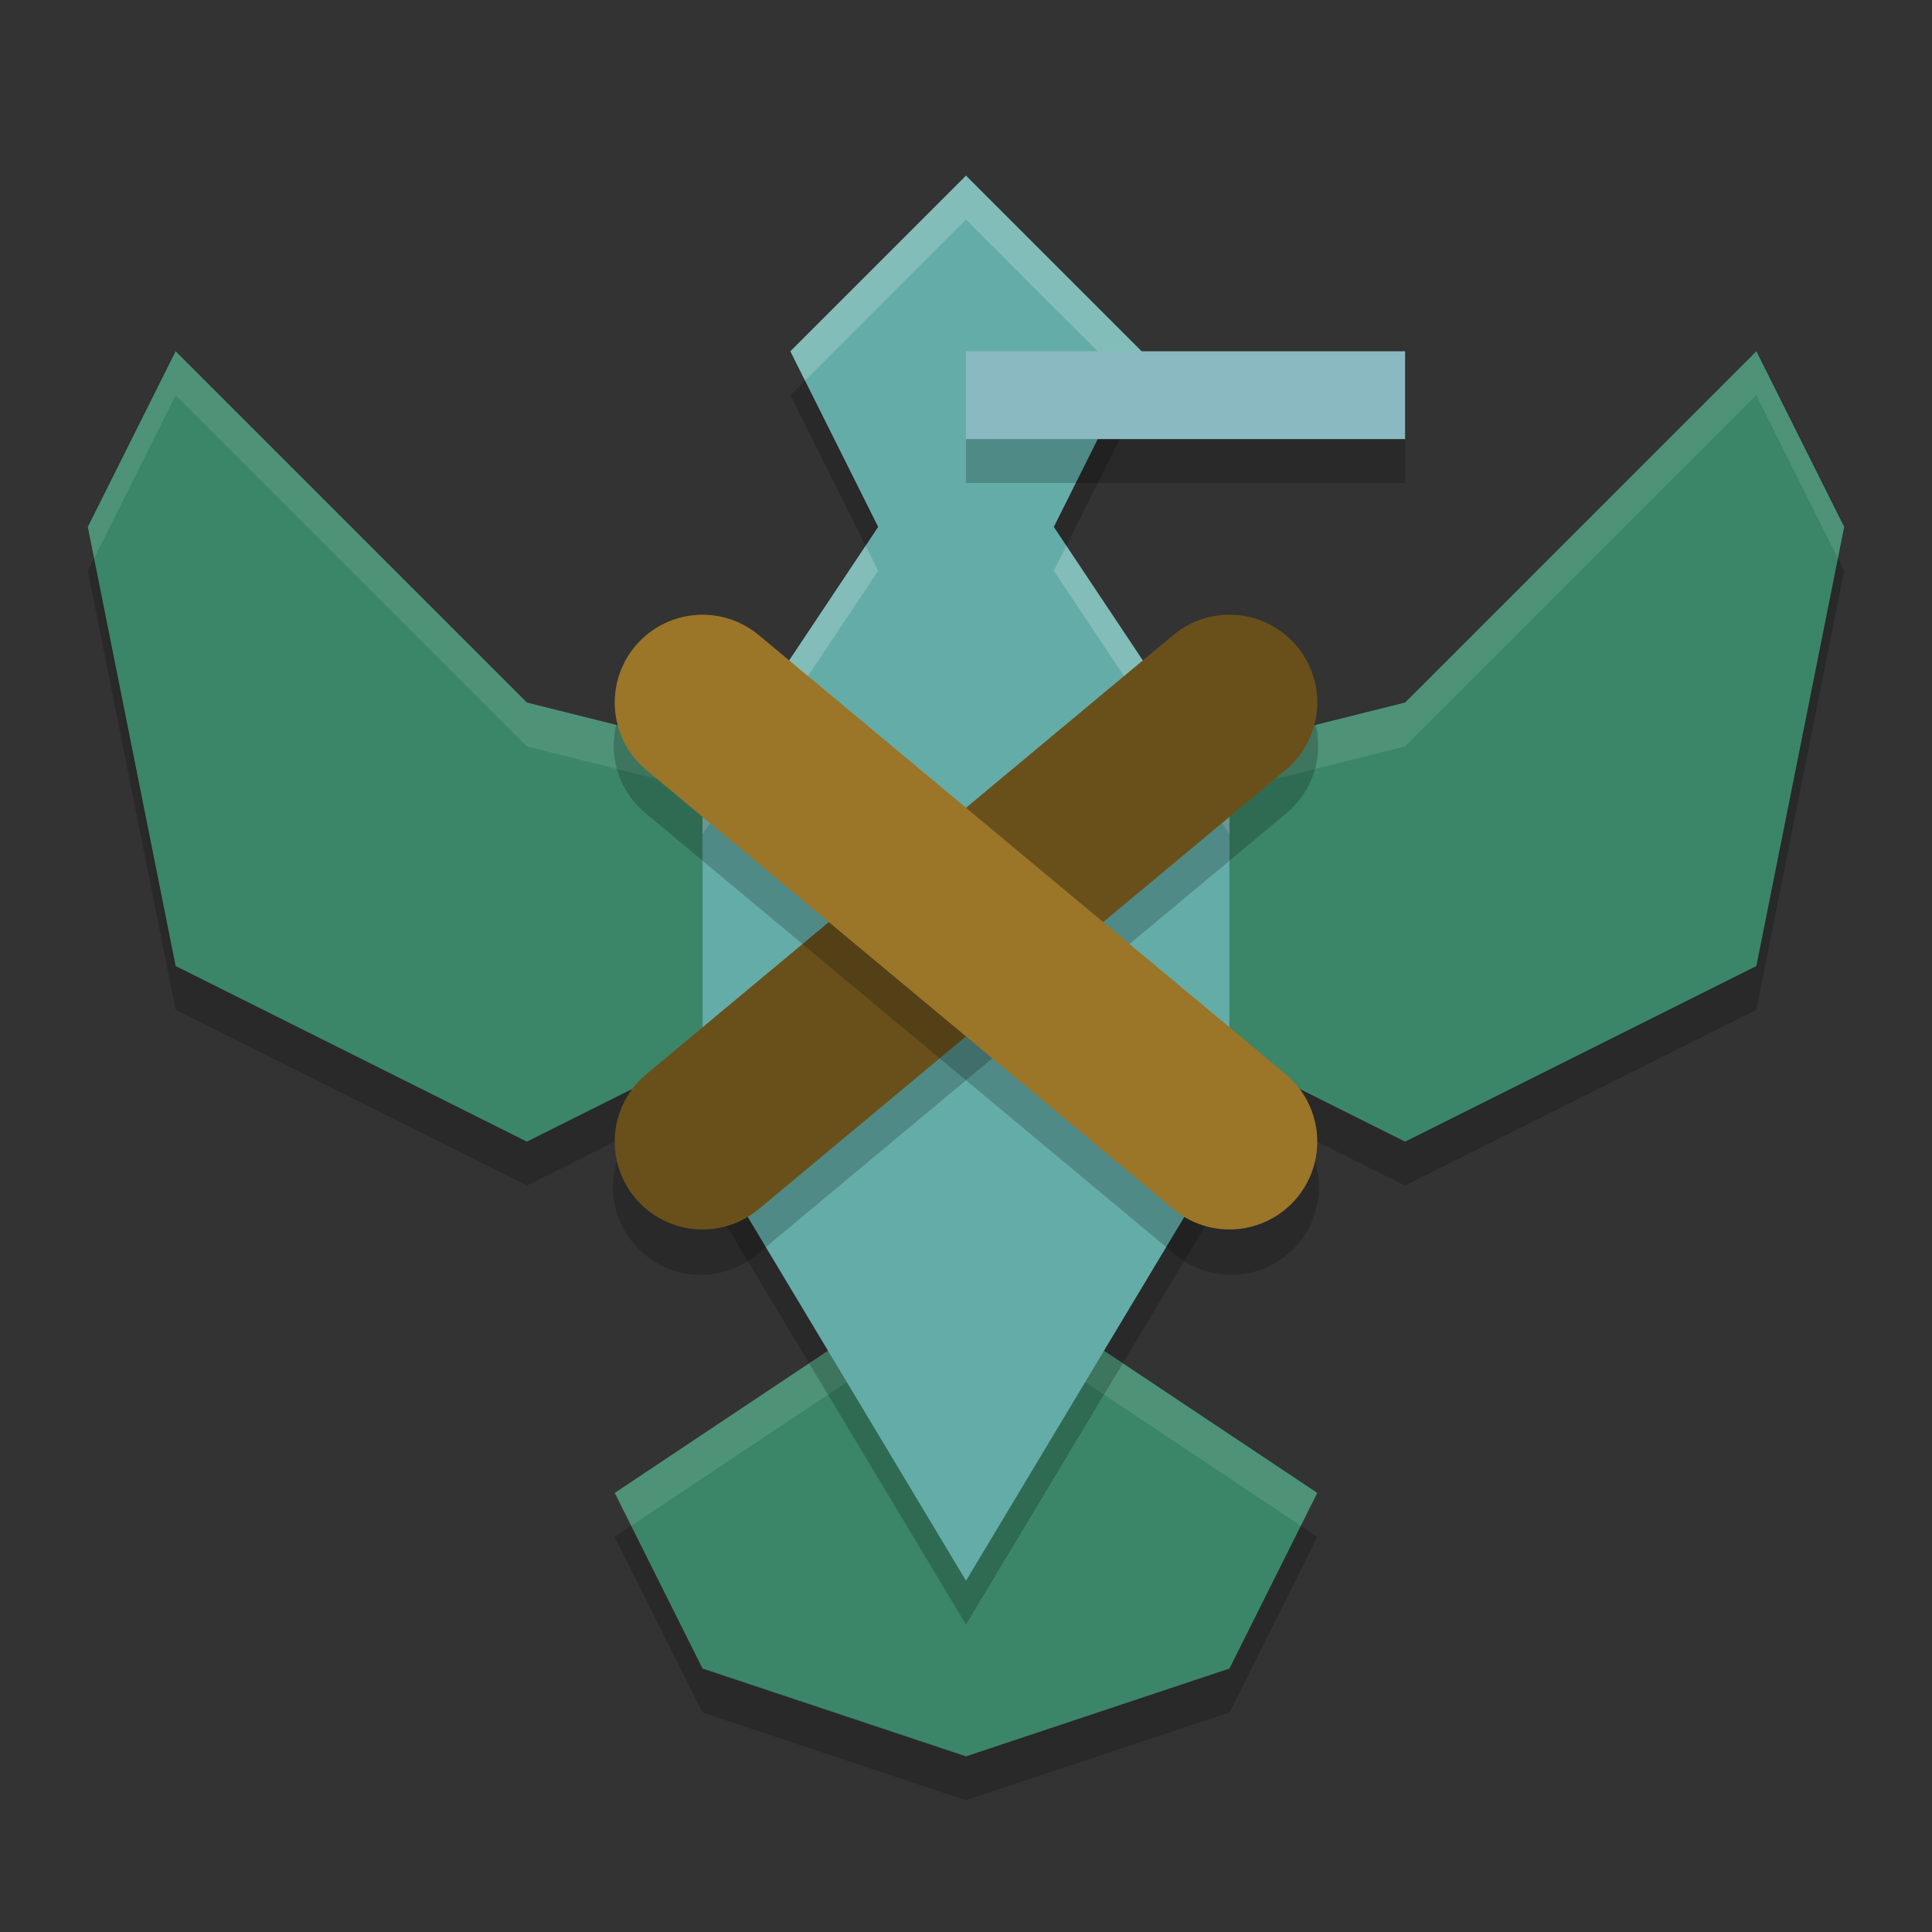
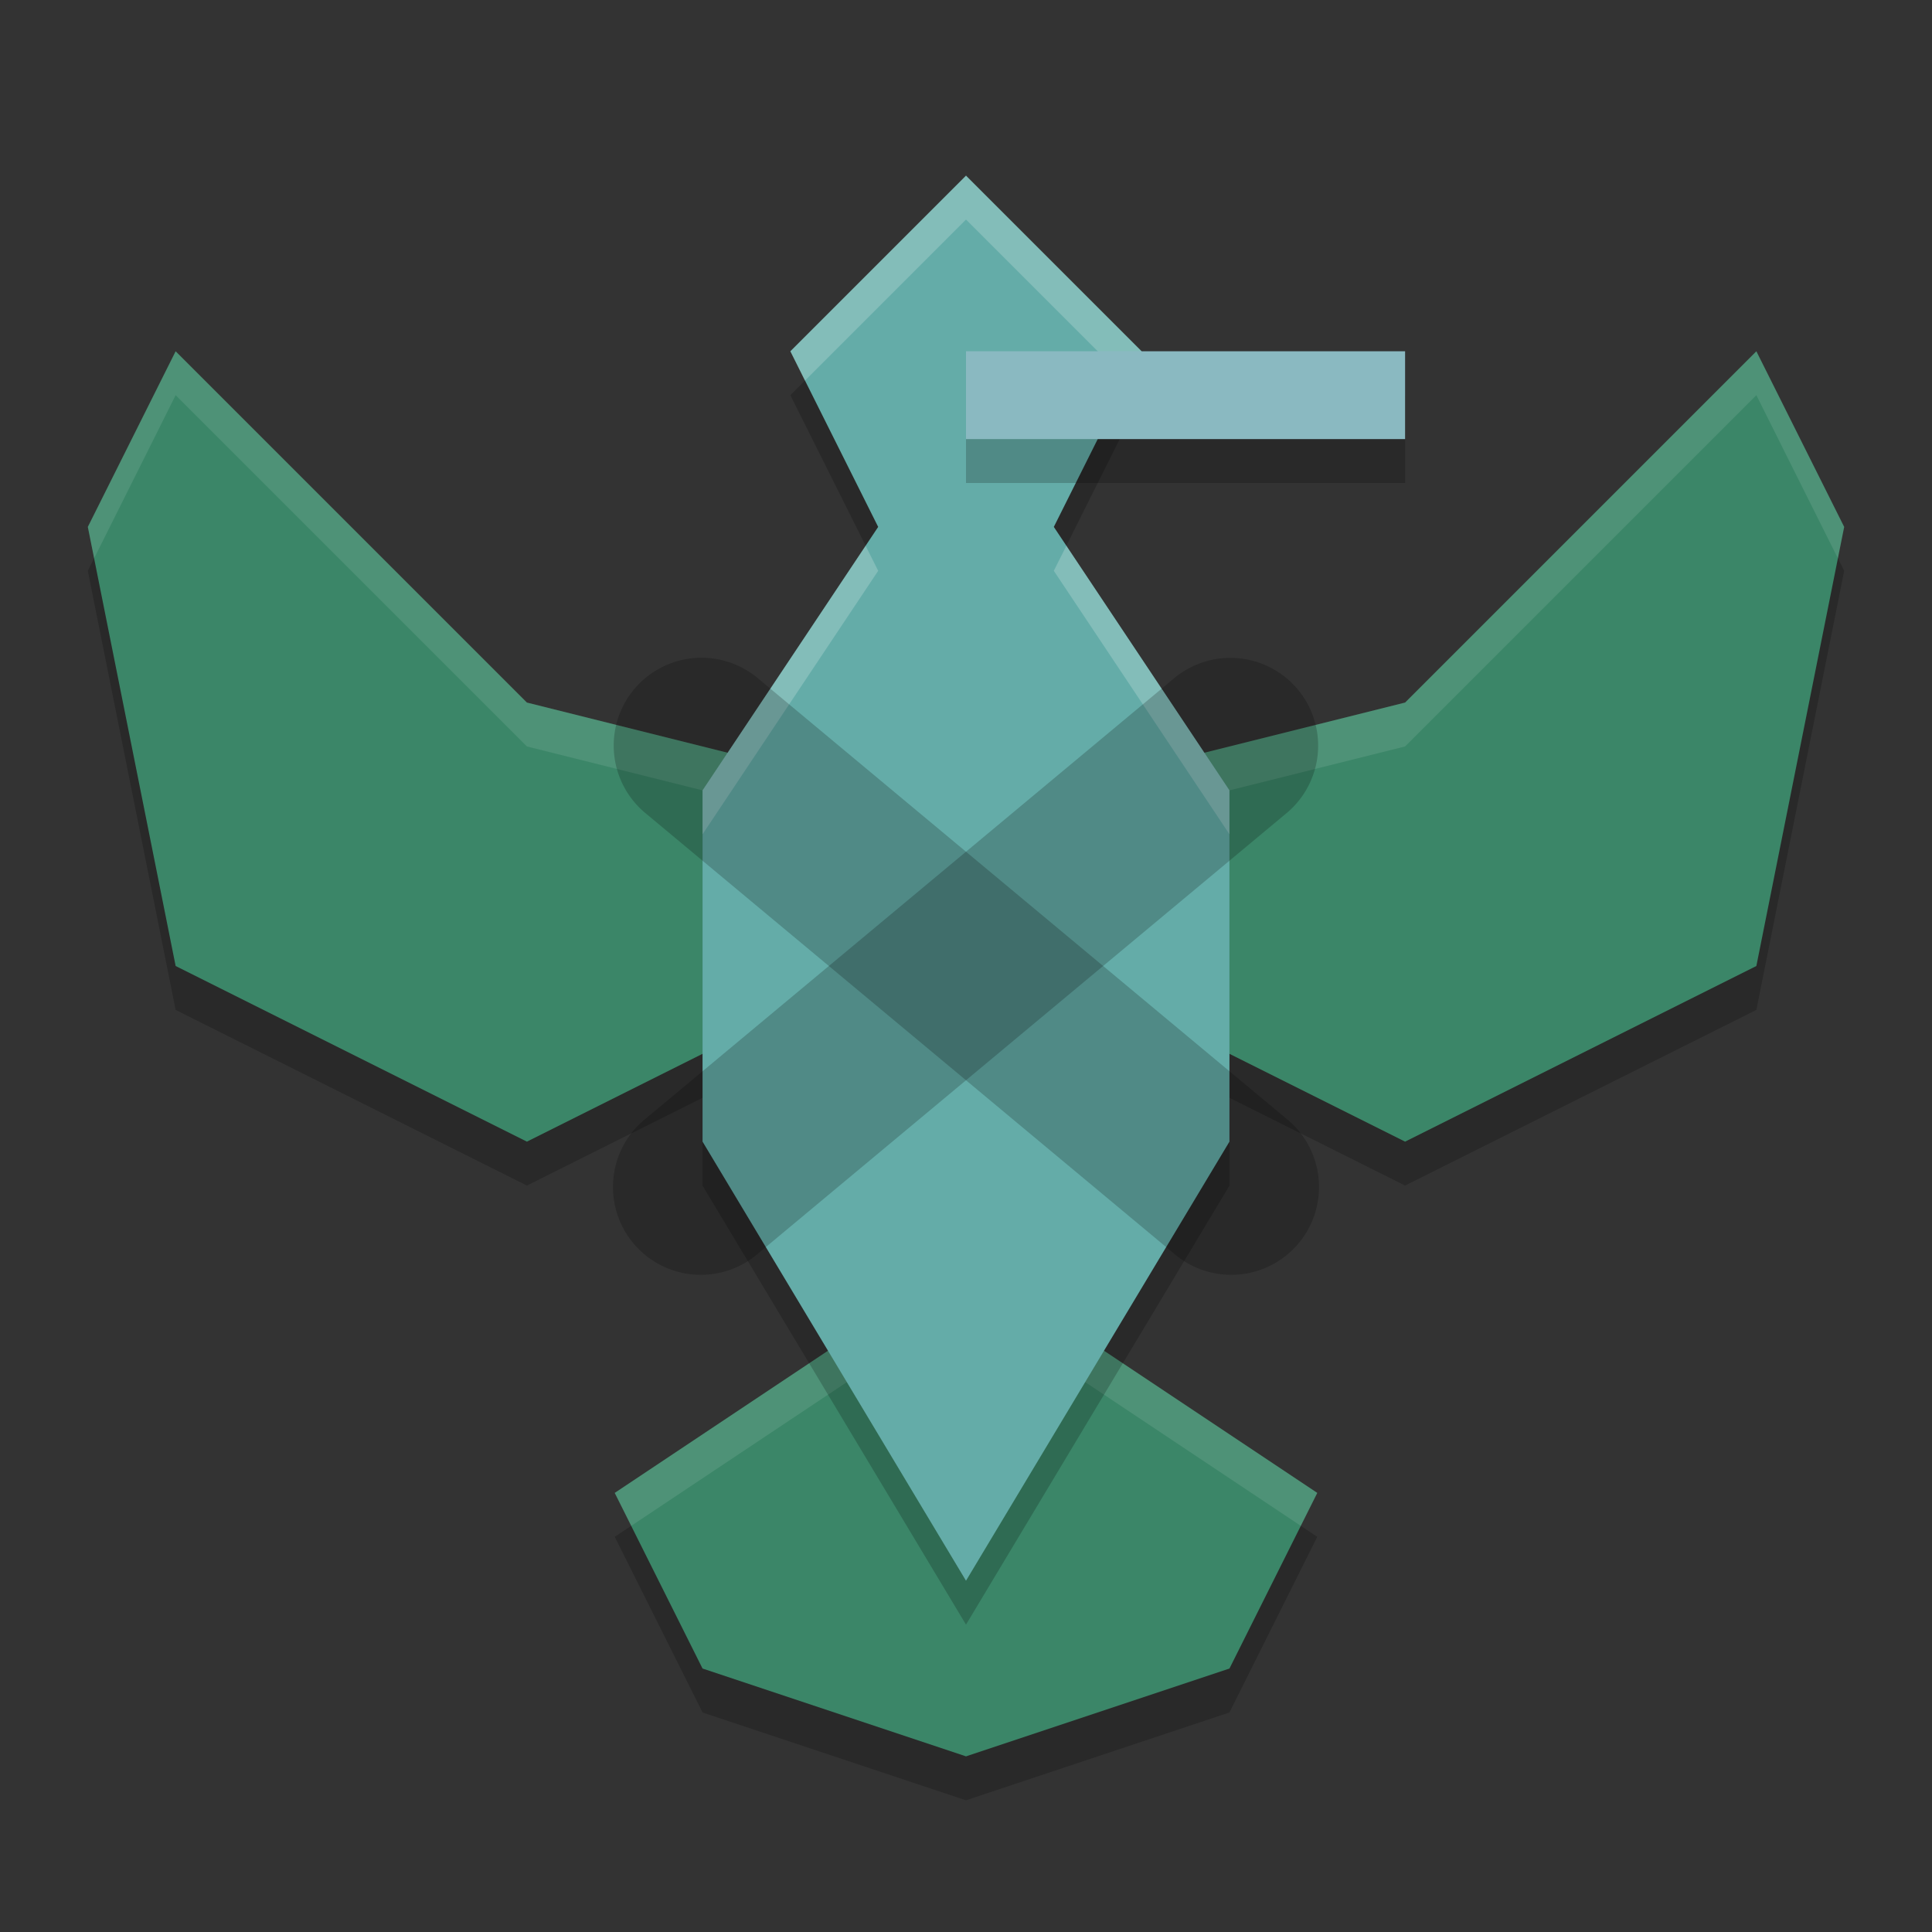
<svg xmlns="http://www.w3.org/2000/svg" width="22" height="22" version="1.1">
  <rect width="100%" height="100%" fill="#333333" stroke="none" />
  <path d="m2 4.5-1 2 1 5 4 2 4-2v-2l-4-1zm18 0-4 4-4 1v2l4 2 4-2 1-5zm-10 11-3 2 1 2 3 1 3-1 1-2-3-2z" style="opacity:.2" />
  <path d="m2 4-1 2 1 5 4 2 4-2v-2l-4-1-4-4zm18 0-4 4-4 1v2l4 2 4-2 1-5-1-2zm-10 11-3 2 1 2 3 1 3-1 1-2-3-2h-2z" style="fill:#3b8668" />
  <path d="m2 4-1 2 0.072 0.357 0.928-1.857 4 4 4 1v-0.5l-4-1-4-4zm18 0-4 4-4 1v0.5l4-1 4-4 0.928 1.857 0.072-0.357-1-2zm-10 11-3 2 0.188 0.375 2.812-1.875h2l2.812 1.875 0.188-0.375-3-2h-2z" style="fill:#ffffff;opacity:.1" />
  <path d="m11 2.5-2 2 1 2-2 3v4l3 5 3-5v-4l-2-3 1-2z" style="opacity:.2" />
  <path d="m11 2-2 2 1 2-2 3v4l3 5 3-5v-4l-2-3 1-2z" style="fill:#64aca8" />
  <path d="M 11 2 L 9 4 L 9.166 4.334 L 11 2.5 L 12.834 4.334 L 13 4 L 11 2 z M 9.857 6.215 L 8 9 L 8 9.5 L 10 6.5 L 9.857 6.215 z M 12.143 6.215 L 12 6.5 L 14 9.5 L 14 9 L 12.143 6.215 z " style="fill:#ffffff;opacity:.2" />
  <rect x="11" y="4.5" width="5" height="1" style="opacity:.2" />
  <rect x="11" y="4" width="5" height="1" style="fill:#8ab9c1" />
  <path d="m13.973 7.492a1 1 0 0 0-0.613 0.24l-6 5a1 1 0 1 0 1.281 1.535l6-5a1 1 0 0 0-0.668-1.775z" style="opacity:.2" />
-   <path d="m14 8-6 5" style="fill:none;stroke-linecap:round;stroke-linejoin:round;stroke-width:2;stroke:#69501b" />
  <path d="m7.998 7.49a1 1 0 0 0-0.639 1.777l6 5a1 1 0 1 0 1.281-1.535l-6-5a1 1 0 0 0-0.643-0.242z" style="opacity:.2" />
-   <path d="m8 8 6 5" style="fill:none;stroke-linecap:round;stroke-linejoin:round;stroke-width:2;stroke:#9b7528" />
</svg>